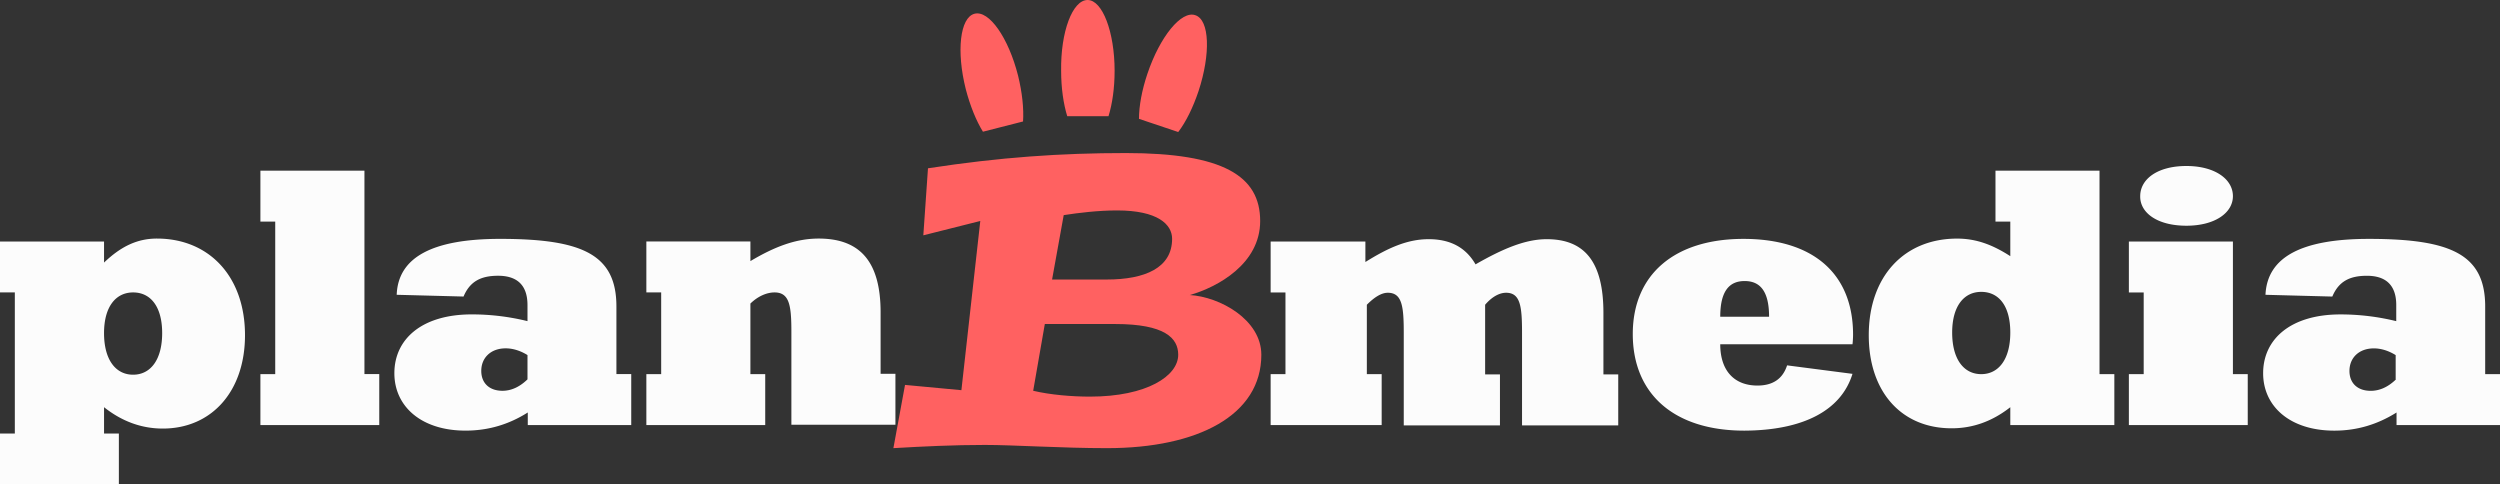
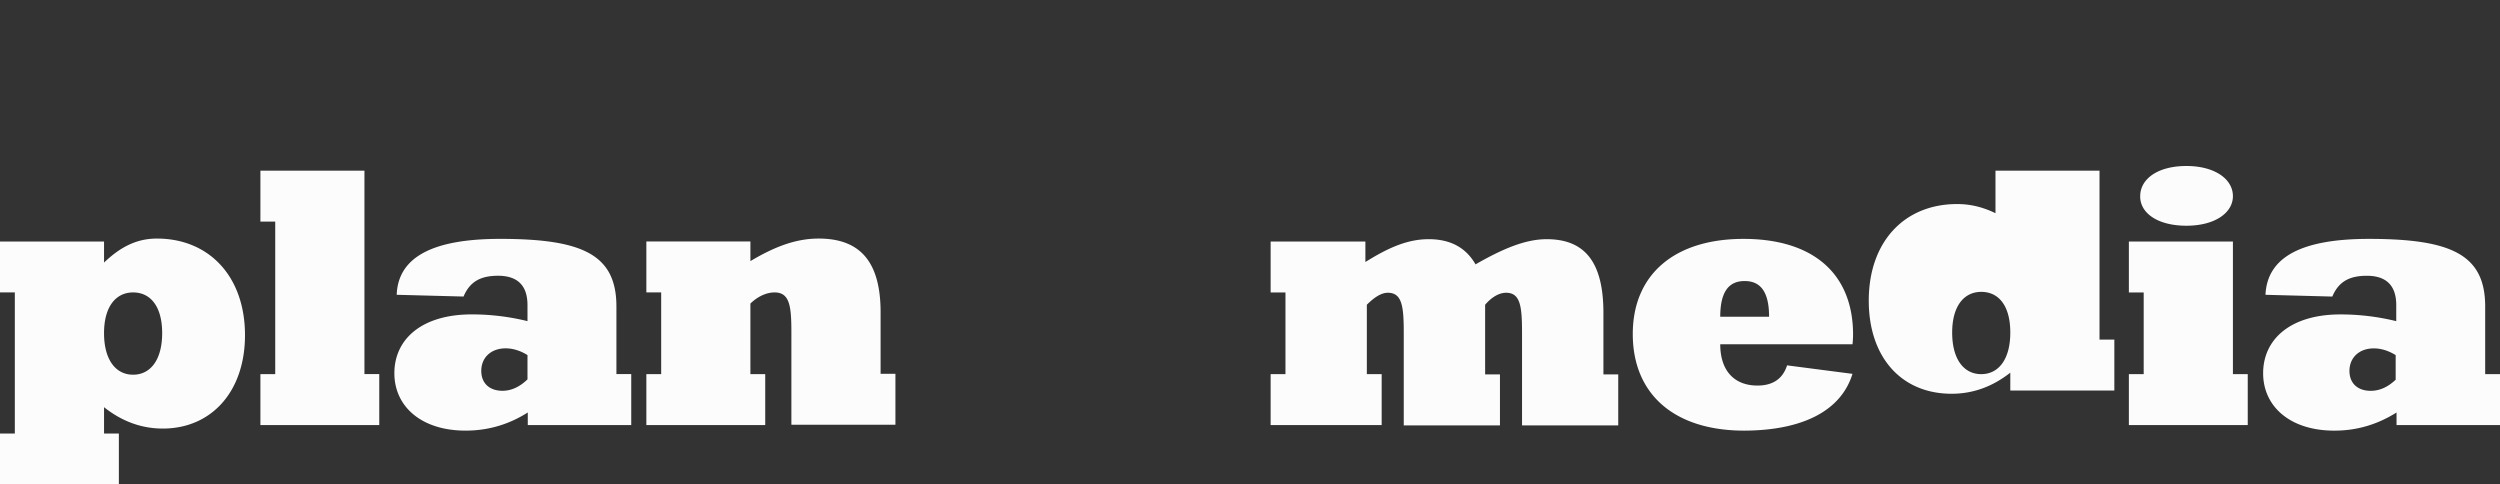
<svg xmlns="http://www.w3.org/2000/svg" fill="none" viewBox="0 0 258 50">
  <rect x="0" y="0" width="258" height="50" fill="#333333" stroke="none" />
  <g clip-path="url(#clip0_1_718)">
-     <path fill="#FCFCFC" d="M10.737 42.022c1.86 1.48 3.9 2.206 6.059 2.206 5.039 0 8.488-3.837 8.488-9.638 0-6.072-3.72-9.97-9.088-9.97-2.04 0-3.72.816-5.459 2.478v-2.175H0v5.256h1.53v14.562H0v5.257h12.267v-5.257h-1.53v-2.719zm3-3.353c-1.8 0-3-1.541-3-4.29 0-2.75 1.23-4.2 3-4.2 1.8 0 2.999 1.45 2.999 4.2 0 2.749-1.2 4.29-3 4.29zM37.61 17.61H26.874v5.257h1.53v15.74h-1.53v5.257H39.14v-5.257h-1.53V17.611zm16.826 26.254h10.708v-5.257h-1.53V31.63c0-5.347-3.48-6.978-11.997-6.978-6.899 0-10.528 1.843-10.678 5.77l6.899.181c.66-1.57 1.8-2.145 3.569-2.145 1.89 0 3.03.907 3.03 3.021v1.662a23.985 23.985 0 0 0-5.76-.695c-5.128 0-7.978 2.538-7.978 6.073 0 3.383 2.73 5.921 7.349 5.921 2.34 0 4.468-.634 6.418-1.873v1.299h-.03zm0-4.713c-.81.786-1.68 1.178-2.58 1.178-1.349 0-2.189-.785-2.189-2.054 0-1.36.99-2.326 2.52-2.326.69 0 1.47.211 2.25.695v2.507zm23.005-14.23H66.704v5.257h1.53v8.43h-1.53v5.256h12.267v-5.257h-1.53v-7.28c.87-.847 1.8-1.149 2.49-1.149 1.56 0 1.74 1.39 1.74 4.109v9.547h10.737v-5.257h-1.53v-6.344c0-5.136-2.039-7.614-6.388-7.614-2.37 0-4.559.846-7.048 2.327v-2.024zM153.265 38.611v-7.16c.72-.846 1.5-1.239 2.16-1.239 1.499 0 1.649 1.45 1.649 4.17v9.516h9.928v-5.257h-1.529v-6.344c0-5.136-1.83-7.613-5.849-7.613-2.19 0-4.499.966-7.349 2.598-.989-1.722-2.579-2.598-4.828-2.598-2.19 0-4.17.876-6.539 2.356v-2.115h-9.778v5.257h1.53v8.429h-1.53v5.257h11.458v-5.257h-1.53v-7.16c.81-.816 1.53-1.239 2.159-1.239 1.5 0 1.65 1.45 1.65 4.17v9.516h9.928v-5.257h-1.53v-.03zm37.911-.03l-6.748-.876c-.45 1.39-1.47 2.084-3.059 2.084-2.4 0-3.84-1.54-3.84-4.26h13.647c.031-.18.06-.694.06-.996 0-6.284-4.109-9.88-11.307-9.88-7.138 0-11.427 3.686-11.427 9.82 0 6.162 4.229 9.969 11.517 9.969 6.179-.03 10.018-2.145 11.157-5.861zm-13.647-5.891c0-2.69.96-3.686 2.52-3.686s2.52.997 2.52 3.686h-5.04zm39.141-15.076h-10.737v5.257h1.53v3.565c-1.83-1.178-3.51-1.813-5.489-1.813-5.459 0-9.118 3.898-9.118 9.97 0 5.831 3.359 9.607 8.548 9.607 2.159 0 4.169-.695 6.059-2.175v1.843H218.2v-5.257h-1.53V17.614zm-12.207 20.997c-1.799 0-2.999-1.54-2.999-4.29s1.23-4.2 2.999-4.2c1.8 0 3 1.42 3 4.2 0 2.75-1.2 4.29-3 4.29zm25.974-13.686H219.7v5.257h1.529v8.429H219.7v5.257h12.267v-5.257h-1.53V24.925zm-4.799-1.631c2.94 0 4.799-1.33 4.799-3.051 0-1.753-1.859-3.112-4.799-3.112-2.999 0-4.769 1.36-4.769 3.112-.03 1.722 1.77 3.051 4.769 3.051zm21.625 20.574h10.738v-5.257h-1.53v-6.979c0-5.347-3.479-6.979-11.997-6.979-6.899 0-10.497 1.843-10.677 5.77l6.898.182c.66-1.57 1.8-2.145 3.569-2.145 1.889 0 3.029.906 3.029 3.021v1.662a24.16 24.16 0 0 0-5.758-.695c-5.129 0-7.979 2.538-7.979 6.073 0 3.383 2.73 5.921 7.349 5.921 2.339 0 4.439-.634 6.418-1.873v1.299h-.06zm0-4.713c-.81.785-1.679 1.178-2.609 1.178-1.35 0-2.19-.785-2.19-2.054 0-1.36.99-2.326 2.52-2.326.69 0 1.469.211 2.249.694v2.508h.03z" />
-     <path fill="#FF6161" d="M99.217 40.267l-5.819-.544-1.2 6.526c3.06-.181 6.27-.332 9.448-.332 2.97 0 7.978.332 12.597.332 9.358 0 15.927-3.384 15.927-9.637 0-3.626-4.289-5.982-7.378-6.164 2.849-.815 7.258-3.202 7.258-7.643 0-4.653-3.839-7.01-13.857-7.01-6.688 0-12.957.424-20.425 1.572l-.48 6.918 5.878-1.48-1.949 17.462zm8.608-6.828h7.258c5.129 0 6.509 1.45 6.509 3.173 0 2.175-3.21 4.32-9.118 4.32-1.83 0-4.079-.182-5.849-.604l1.2-6.889zm.75-4.592l1.2-6.646c1.559-.242 3.569-.484 5.518-.484 4.199 0 5.669 1.45 5.669 2.93 0 2.992-2.789 4.2-6.748 4.2h-5.639z" />
-     <path fill="#FF6161" fill-rule="evenodd" d="M100.57 1.418c1.499-.393 3.509 2.477 4.499 6.405.42 1.722.6 3.383.509 4.713l-4.139 1.057c-.689-1.118-1.319-2.659-1.769-4.38-.99-3.928-.6-7.402.9-7.795zM112.238 0c1.53 0 2.79 3.293 2.79 7.31 0 1.783-.24 3.415-.63 4.683h-4.259c-.39-1.268-.63-2.9-.63-4.682-.06-4.018 1.169-7.311 2.729-7.311zM123.362 1.57c1.47.484 1.59 3.988.33 7.825-.57 1.692-1.29 3.172-2.099 4.23l-4.05-1.36c0-1.33.3-2.96.87-4.653 1.29-3.836 3.509-6.555 4.949-6.042z" clip-rule="evenodd" />
+     <path fill="#FCFCFC" d="M10.737 42.022c1.86 1.48 3.9 2.206 6.059 2.206 5.039 0 8.488-3.837 8.488-9.638 0-6.072-3.72-9.97-9.088-9.97-2.04 0-3.72.816-5.459 2.478v-2.175H0v5.256h1.53v14.562H0v5.257h12.267v-5.257h-1.53v-2.719zm3-3.353c-1.8 0-3-1.541-3-4.29 0-2.75 1.23-4.2 3-4.2 1.8 0 2.999 1.45 2.999 4.2 0 2.749-1.2 4.29-3 4.29zM37.61 17.61H26.874v5.257h1.53v15.74h-1.53v5.257H39.14v-5.257h-1.53V17.611zm16.826 26.254h10.708v-5.257h-1.53V31.63c0-5.347-3.48-6.978-11.997-6.978-6.899 0-10.528 1.843-10.678 5.77l6.899.181c.66-1.57 1.8-2.145 3.569-2.145 1.89 0 3.03.907 3.03 3.021v1.662a23.985 23.985 0 0 0-5.76-.695c-5.128 0-7.978 2.538-7.978 6.073 0 3.383 2.73 5.921 7.349 5.921 2.34 0 4.468-.634 6.418-1.873v1.299h-.03zm0-4.713c-.81.786-1.68 1.178-2.58 1.178-1.349 0-2.189-.785-2.189-2.054 0-1.36.99-2.326 2.52-2.326.69 0 1.47.211 2.25.695v2.507zm23.005-14.23H66.704v5.257h1.53v8.43h-1.53v5.256h12.267v-5.257h-1.53v-7.28c.87-.847 1.8-1.149 2.49-1.149 1.56 0 1.74 1.39 1.74 4.109v9.547h10.737v-5.257h-1.53v-6.344c0-5.136-2.039-7.614-6.388-7.614-2.37 0-4.559.846-7.048 2.327v-2.024zM153.265 38.611v-7.16c.72-.846 1.5-1.239 2.16-1.239 1.499 0 1.649 1.45 1.649 4.17v9.516h9.928v-5.257h-1.529v-6.344c0-5.136-1.83-7.613-5.849-7.613-2.19 0-4.499.966-7.349 2.598-.989-1.722-2.579-2.598-4.828-2.598-2.19 0-4.17.876-6.539 2.356v-2.115h-9.778v5.257h1.53v8.429h-1.53v5.257h11.458v-5.257h-1.53v-7.16c.81-.816 1.53-1.239 2.159-1.239 1.5 0 1.65 1.45 1.65 4.17v9.516h9.928v-5.257h-1.53v-.03zm37.911-.03l-6.748-.876c-.45 1.39-1.47 2.084-3.059 2.084-2.4 0-3.84-1.54-3.84-4.26h13.647c.031-.18.06-.694.06-.996 0-6.284-4.109-9.88-11.307-9.88-7.138 0-11.427 3.686-11.427 9.82 0 6.162 4.229 9.969 11.517 9.969 6.179-.03 10.018-2.145 11.157-5.861zm-13.647-5.891c0-2.69.96-3.686 2.52-3.686s2.52.997 2.52 3.686h-5.04zm39.141-15.076h-10.737v5.257h1.53c-1.83-1.178-3.51-1.813-5.489-1.813-5.459 0-9.118 3.898-9.118 9.97 0 5.831 3.359 9.607 8.548 9.607 2.159 0 4.169-.695 6.059-2.175v1.843H218.2v-5.257h-1.53V17.614zm-12.207 20.997c-1.799 0-2.999-1.54-2.999-4.29s1.23-4.2 2.999-4.2c1.8 0 3 1.42 3 4.2 0 2.75-1.2 4.29-3 4.29zm25.974-13.686H219.7v5.257h1.529v8.429H219.7v5.257h12.267v-5.257h-1.53V24.925zm-4.799-1.631c2.94 0 4.799-1.33 4.799-3.051 0-1.753-1.859-3.112-4.799-3.112-2.999 0-4.769 1.36-4.769 3.112-.03 1.722 1.77 3.051 4.769 3.051zm21.625 20.574h10.738v-5.257h-1.53v-6.979c0-5.347-3.479-6.979-11.997-6.979-6.899 0-10.497 1.843-10.677 5.77l6.898.182c.66-1.57 1.8-2.145 3.569-2.145 1.889 0 3.029.906 3.029 3.021v1.662a24.16 24.16 0 0 0-5.758-.695c-5.129 0-7.979 2.538-7.979 6.073 0 3.383 2.73 5.921 7.349 5.921 2.339 0 4.439-.634 6.418-1.873v1.299h-.06zm0-4.713c-.81.785-1.679 1.178-2.609 1.178-1.35 0-2.19-.785-2.19-2.054 0-1.36.99-2.326 2.52-2.326.69 0 1.469.211 2.249.694v2.508h.03z" />
  </g>
  <defs>
    <clipPath id="clip0_1_718">
      <path fill="#fff" d="M0 0h258v50H0z" />
    </clipPath>
  </defs>
</svg>